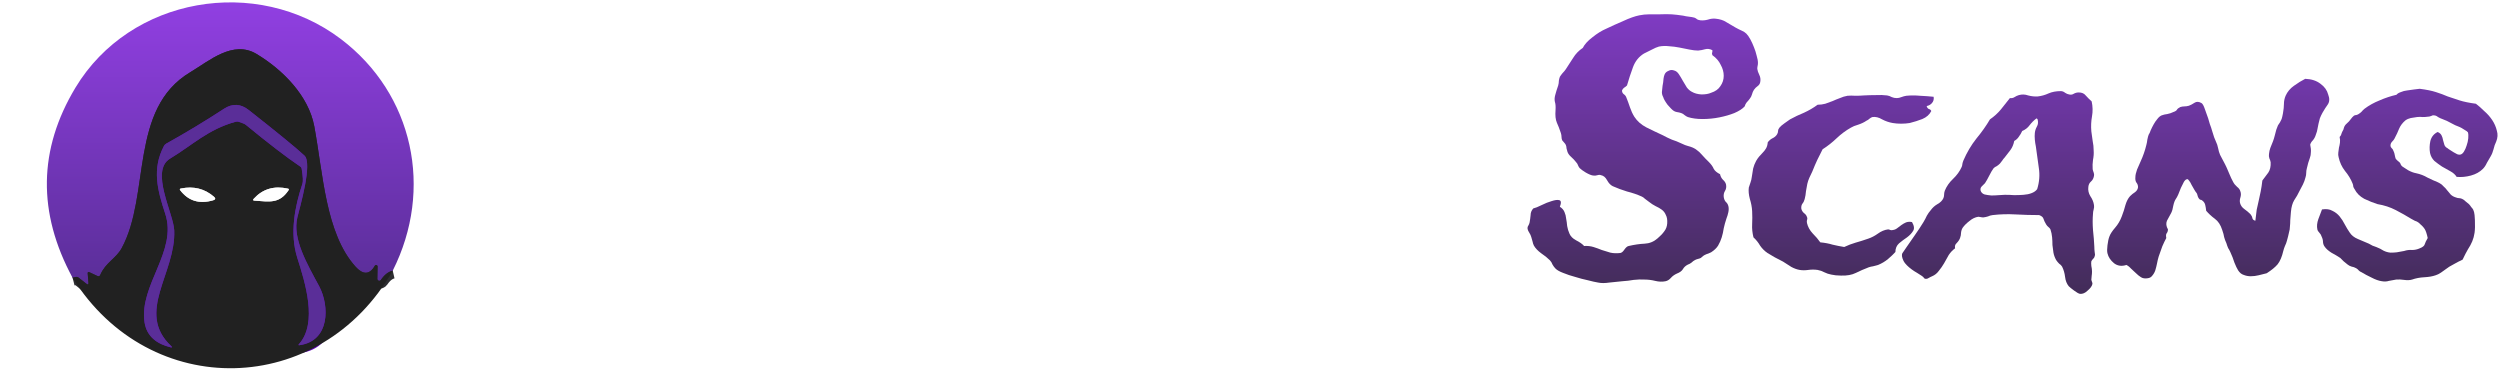
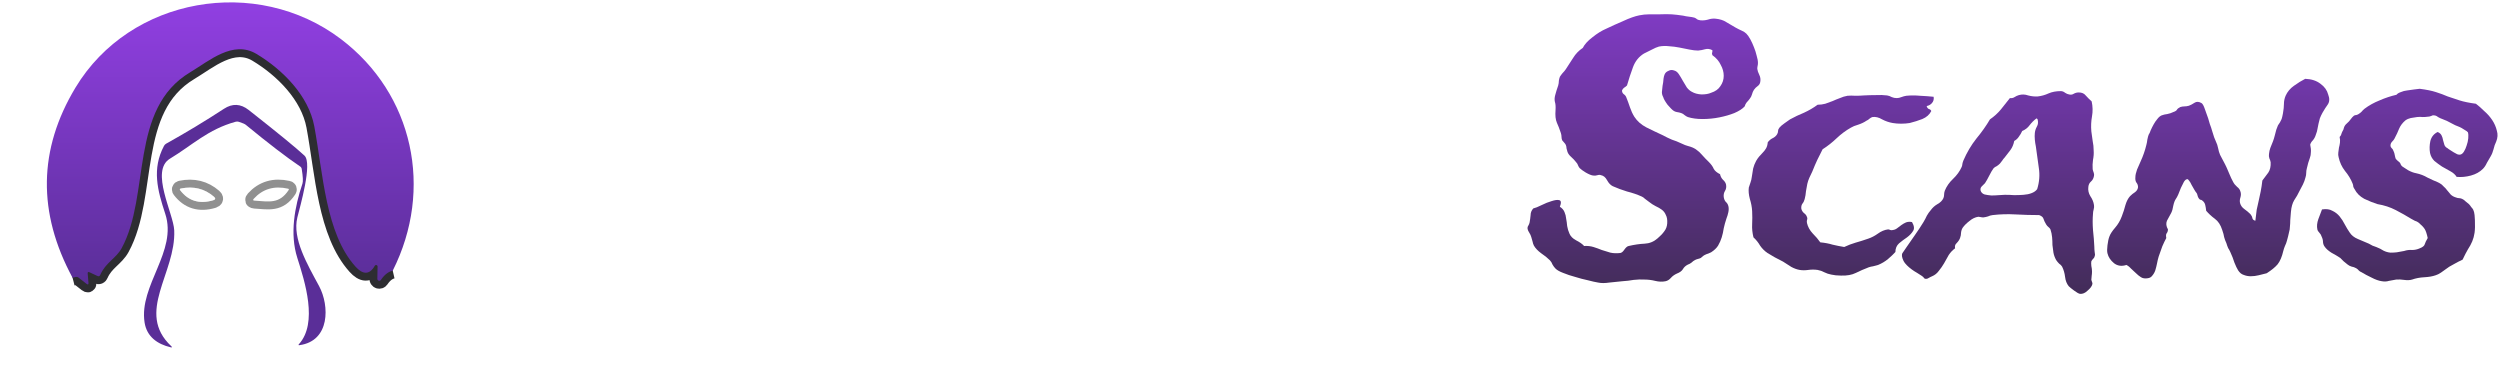
<svg xmlns="http://www.w3.org/2000/svg" width="316" height="48" viewBox="0 0 316 48" fill="none">
  <path d="M176.594 16.58C177.127 16.216 177.589 15.796 177.981 15.319C178.373 14.843 178.751 14.367 179.115 13.891C179.339 13.919 179.535 13.877 179.703 13.765C179.871 13.653 180.053 13.569 180.25 13.513C180.642 13.401 181.034 13.415 181.426 13.555C181.846 13.667 182.252 13.709 182.644 13.681C183.12 13.625 183.568 13.499 183.989 13.303C184.437 13.107 184.955 13.009 185.543 13.009C185.739 13.009 185.921 13.079 186.089 13.219C186.257 13.331 186.425 13.401 186.593 13.429C186.817 13.485 187.013 13.457 187.181 13.345C187.378 13.233 187.588 13.177 187.812 13.177C188.204 13.177 188.498 13.303 188.694 13.555C188.918 13.807 189.17 14.059 189.45 14.311C189.59 14.955 189.604 15.585 189.492 16.202C189.38 16.818 189.352 17.448 189.408 18.092C189.464 18.512 189.52 18.918 189.576 19.311C189.66 19.703 189.702 20.109 189.702 20.529C189.73 20.893 189.702 21.285 189.618 21.705C189.562 22.097 189.548 22.489 189.576 22.882C189.604 23.022 189.646 23.162 189.702 23.302C189.758 23.442 189.772 23.582 189.744 23.722C189.688 24.03 189.562 24.268 189.366 24.436C189.17 24.604 189.058 24.828 189.03 25.108C188.974 25.528 189.058 25.92 189.282 26.285C189.534 26.649 189.688 27.027 189.744 27.419C189.772 27.587 189.758 27.769 189.702 27.965C189.646 28.161 189.618 28.343 189.618 28.511C189.562 29.127 189.562 29.814 189.618 30.57C189.702 31.326 189.758 32.026 189.786 32.67C189.786 32.894 189.8 33.118 189.828 33.343C189.884 33.567 189.884 33.749 189.828 33.889C189.8 34.029 189.73 34.141 189.618 34.225C189.534 34.309 189.464 34.407 189.408 34.519C189.38 34.659 189.38 34.855 189.408 35.107C189.464 35.359 189.492 35.597 189.492 35.821C189.492 36.017 189.478 36.199 189.45 36.367C189.422 36.563 189.408 36.731 189.408 36.871C189.436 36.956 189.464 37.039 189.492 37.124C189.548 37.236 189.562 37.334 189.534 37.418C189.478 37.67 189.282 37.936 188.946 38.216C188.638 38.524 188.316 38.664 187.98 38.636C187.812 38.608 187.56 38.468 187.223 38.216C186.915 37.992 186.691 37.81 186.551 37.67C186.299 37.362 186.145 36.969 186.089 36.493C186.033 36.017 185.907 35.583 185.711 35.191C185.627 35.051 185.501 34.925 185.333 34.813C185.193 34.673 185.067 34.519 184.955 34.351C184.787 34.043 184.675 33.735 184.619 33.426C184.563 33.09 184.521 32.768 184.493 32.46C184.493 32.124 184.479 31.802 184.451 31.494C184.423 31.158 184.353 30.822 184.241 30.486C184.185 30.374 184.101 30.276 183.989 30.192C183.877 30.108 183.779 29.996 183.694 29.855C183.526 29.575 183.414 29.337 183.358 29.141C183.302 28.945 183.12 28.791 182.812 28.679C181.832 28.679 180.838 28.651 179.829 28.595C178.849 28.539 177.883 28.567 176.931 28.679C176.707 28.707 176.51 28.763 176.342 28.847C176.174 28.903 175.978 28.945 175.754 28.973C175.642 28.973 175.53 28.959 175.418 28.931C175.306 28.903 175.208 28.889 175.124 28.889C174.732 28.945 174.354 29.127 173.99 29.435C173.626 29.715 173.346 29.996 173.15 30.276C173.037 30.444 172.967 30.654 172.939 30.906C172.939 31.13 172.897 31.354 172.813 31.578C172.729 31.802 172.589 32.012 172.393 32.208C172.197 32.376 172.127 32.6 172.183 32.88C171.875 33.104 171.609 33.385 171.385 33.721C171.189 34.057 170.993 34.407 170.797 34.771C170.601 35.107 170.377 35.429 170.125 35.737C169.901 36.045 169.621 36.269 169.284 36.409C169.144 36.465 169.004 36.535 168.864 36.619C168.752 36.703 168.626 36.745 168.486 36.745C168.346 36.717 168.262 36.675 168.234 36.619C168.234 36.563 168.15 36.479 167.982 36.367C167.814 36.255 167.618 36.129 167.394 35.989C167.142 35.849 166.904 35.695 166.68 35.527C166.456 35.359 166.26 35.191 166.092 35.023C165.895 34.827 165.755 34.645 165.671 34.477C165.447 34.001 165.405 33.665 165.545 33.468C165.685 33.245 165.867 32.978 166.092 32.67C166.4 32.222 166.75 31.718 167.142 31.158C167.534 30.598 167.884 30.066 168.192 29.561C168.36 29.281 168.5 29.015 168.612 28.763C168.752 28.511 168.92 28.273 169.116 28.049C169.34 27.741 169.621 27.489 169.957 27.293C170.321 27.097 170.573 26.845 170.713 26.537C170.769 26.396 170.797 26.256 170.797 26.116C170.797 25.948 170.825 25.78 170.881 25.612C171.105 25.052 171.455 24.548 171.931 24.1C172.407 23.652 172.771 23.148 173.023 22.587C173.08 22.447 173.108 22.321 173.108 22.209C173.136 22.069 173.178 21.929 173.234 21.789C173.682 20.753 174.228 19.829 174.872 19.017C175.544 18.204 176.118 17.392 176.594 16.58ZM182.476 16.454C182.14 16.706 181.846 17 181.594 17.336C181.37 17.644 181.062 17.882 180.67 18.05C180.558 18.302 180.418 18.54 180.25 18.764C180.109 18.988 179.913 19.171 179.661 19.311C179.577 19.759 179.409 20.151 179.157 20.487C178.905 20.795 178.667 21.103 178.443 21.411C178.331 21.523 178.233 21.649 178.149 21.789C178.065 21.901 177.967 22.027 177.855 22.167C177.715 22.307 177.575 22.419 177.435 22.503C177.295 22.559 177.169 22.643 177.057 22.756C176.889 22.98 176.707 23.288 176.51 23.68C176.314 24.072 176.132 24.394 175.964 24.646C175.824 24.786 175.684 24.926 175.544 25.066C175.404 25.206 175.362 25.388 175.418 25.612C175.502 25.836 175.67 25.99 175.922 26.075C176.174 26.131 176.454 26.172 176.763 26.201C177.099 26.201 177.421 26.186 177.729 26.159C178.037 26.131 178.289 26.116 178.485 26.116C178.877 26.116 179.269 26.131 179.661 26.159C180.081 26.159 180.474 26.145 180.838 26.116C181.23 26.088 181.566 26.018 181.846 25.906C182.154 25.794 182.392 25.626 182.56 25.402C182.84 24.506 182.91 23.61 182.77 22.713C182.63 21.789 182.504 20.879 182.392 19.983C182.336 19.731 182.294 19.451 182.266 19.142C182.238 18.834 182.238 18.554 182.266 18.302C182.294 18.022 182.378 17.756 182.518 17.504C182.686 17.224 182.714 16.902 182.602 16.538L182.476 16.454Z" fill="white" />
  <path d="M161.028 13.807C161.252 13.863 161.476 13.891 161.7 13.891C161.925 13.891 162.149 13.919 162.373 13.975C162.457 13.975 162.541 14.003 162.625 14.059C162.709 14.115 162.793 14.157 162.877 14.185C162.961 14.213 163.045 14.213 163.129 14.185C163.213 14.157 163.297 14.157 163.381 14.185C164.025 14.353 164.543 14.619 164.935 14.983C165.327 15.319 165.72 15.739 166.112 16.243C166.28 16.523 166.49 16.86 166.742 17.252C166.994 17.616 167.204 18.036 167.372 18.512C167.54 18.96 167.638 19.436 167.666 19.94C167.694 20.445 167.596 20.949 167.372 21.453C167.316 21.593 167.232 21.775 167.12 21.999C167.008 22.195 166.896 22.405 166.784 22.629C166.616 22.937 166.406 23.259 166.154 23.596C165.902 23.932 165.636 24.17 165.355 24.31C165.131 24.45 164.935 24.576 164.767 24.688C164.627 24.8 164.445 24.912 164.221 25.024C163.829 25.164 163.437 25.374 163.045 25.654C162.681 25.906 162.303 26.116 161.911 26.284C161.77 26.34 161.616 26.382 161.448 26.41C161.308 26.41 161.168 26.438 161.028 26.494C160.832 26.606 160.678 26.76 160.566 26.956C160.454 27.152 160.244 27.293 159.936 27.377C160.636 27.545 161.28 27.937 161.869 28.553C162.457 29.141 162.905 29.757 163.213 30.401C163.353 30.794 163.549 31.144 163.801 31.452C164.053 31.76 164.165 32.11 164.137 32.502C164.333 32.67 164.487 32.894 164.599 33.174C164.739 33.426 164.851 33.706 164.935 34.014C165.019 34.322 165.089 34.645 165.145 34.981C165.229 35.289 165.327 35.569 165.44 35.821C165.608 36.185 165.79 36.479 165.986 36.703C166.182 36.955 166.392 37.179 166.616 37.375C166.84 37.599 167.064 37.824 167.288 38.047C167.512 38.3 167.708 38.608 167.876 38.972C167.988 38.944 168.072 38.902 168.128 38.846C168.212 38.818 168.324 38.818 168.464 38.846C168.884 39.154 169.347 39.392 169.851 39.56C170.383 39.728 171.027 39.868 171.783 39.98C172.427 40.092 173.03 40.12 173.59 40.064C174.178 40.036 174.78 39.966 175.396 39.854C175.592 39.826 175.83 39.742 176.111 39.602C176.419 39.49 176.713 39.392 176.993 39.308C177.301 39.224 177.567 39.182 177.791 39.182C178.015 39.21 178.127 39.364 178.127 39.644C178.127 39.84 178.001 40.078 177.749 40.358C177.497 40.638 177.273 40.848 177.077 40.988C176.601 41.324 176.055 41.59 175.438 41.787C174.822 41.983 174.178 42.137 173.506 42.249C172.834 42.389 172.147 42.487 171.447 42.543C170.747 42.599 170.089 42.641 169.473 42.669C169.081 42.669 168.716 42.599 168.38 42.459C168.072 42.347 167.792 42.263 167.54 42.207C166.98 42.123 166.476 42.025 166.028 41.913C165.608 41.801 165.201 41.633 164.809 41.408C164.473 41.212 164.179 40.932 163.927 40.568C163.675 40.232 163.325 40.022 162.877 39.938C162.149 39.294 161.42 38.636 160.692 37.964C159.964 37.319 159.39 36.507 158.97 35.527C158.83 35.275 158.676 35.037 158.508 34.813C158.34 34.56 158.213 34.294 158.129 34.014C158.045 33.818 157.989 33.608 157.961 33.384C157.961 33.16 157.933 32.908 157.877 32.628C157.821 32.32 157.737 31.998 157.625 31.662C157.513 31.298 157.401 30.962 157.289 30.654C157.261 30.569 157.219 30.485 157.163 30.401C157.107 30.317 157.065 30.233 157.037 30.149C156.981 29.981 156.925 29.785 156.869 29.561C156.813 29.309 156.715 29.113 156.575 28.973C156.435 28.861 156.197 28.735 155.861 28.595C155.553 28.455 155.287 28.357 155.063 28.301C154.755 28.245 154.446 28.259 154.138 28.343C153.858 28.427 153.592 28.483 153.34 28.511C152.976 28.567 152.626 28.581 152.29 28.553C151.954 28.497 151.674 28.511 151.45 28.595C151.057 28.735 150.735 29.099 150.483 29.687C150.231 30.275 150.077 30.892 150.021 31.536C149.909 32.18 149.741 32.81 149.517 33.426C149.293 34.014 149.111 34.589 148.971 35.149C148.859 35.513 148.677 35.807 148.425 36.031C148.173 36.283 147.823 36.381 147.374 36.325C147.15 36.297 146.968 36.269 146.828 36.241C146.716 36.241 146.562 36.185 146.366 36.073C146.226 36.129 145.974 36.255 145.61 36.451C145.274 36.675 145.036 36.829 144.896 36.913C143.971 37.193 143.439 37.123 143.299 36.703C143.187 36.283 143.243 35.611 143.467 34.687C143.607 34.098 143.817 33.524 144.098 32.964C144.406 32.404 144.616 31.928 144.728 31.536C144.784 31.284 144.798 31.06 144.77 30.863C144.77 30.639 144.756 30.429 144.728 30.233C144.7 30.037 144.686 29.869 144.686 29.729C144.686 29.561 144.742 29.407 144.854 29.267C144.882 28.959 144.966 28.721 145.106 28.553C145.246 28.357 145.344 28.105 145.4 27.797C145.456 27.517 145.526 27.223 145.61 26.914C145.694 26.606 145.75 26.312 145.778 26.032C145.806 25.696 145.82 25.388 145.82 25.108C145.848 24.8 145.946 24.45 146.114 24.058C146.254 23.694 146.394 23.329 146.534 22.965C146.702 22.573 146.814 22.195 146.87 21.831C146.926 21.551 146.954 21.271 146.954 20.991C146.982 20.683 147.052 20.389 147.164 20.108C147.22 19.884 147.332 19.702 147.5 19.562C147.697 19.422 147.823 19.24 147.879 19.016C147.907 18.848 147.893 18.694 147.837 18.554C147.781 18.414 147.781 18.274 147.837 18.134C148.005 17.574 148.061 17.14 148.005 16.832C147.949 16.495 147.851 16.229 147.711 16.033C147.599 15.809 147.486 15.599 147.374 15.403C147.29 15.207 147.29 14.941 147.374 14.605C147.514 14.577 147.641 14.465 147.753 14.269C147.865 14.045 148.019 13.905 148.215 13.849C148.327 13.821 148.537 13.807 148.845 13.807C149.153 13.779 149.489 13.765 149.853 13.765C150.217 13.737 150.567 13.737 150.903 13.765C151.24 13.765 151.506 13.765 151.702 13.765C151.926 13.793 152.206 13.793 152.542 13.765C152.878 13.709 153.228 13.681 153.592 13.681C153.956 13.653 154.292 13.639 154.6 13.639C154.937 13.639 155.217 13.695 155.441 13.807H161.028ZM154.642 24.52C154.867 24.52 155.077 24.464 155.273 24.352C155.497 24.24 155.707 24.212 155.903 24.268C156.183 24.324 156.463 24.366 156.743 24.394C157.023 24.422 157.331 24.464 157.667 24.52C157.807 24.548 157.947 24.534 158.087 24.478C158.227 24.422 158.41 24.408 158.634 24.436C159.082 24.1 159.474 23.848 159.81 23.68C160.174 23.511 160.51 23.175 160.818 22.671C160.958 22.419 161.112 22.181 161.28 21.957C161.448 21.705 161.56 21.495 161.616 21.327C161.813 20.683 161.784 20.137 161.532 19.688C161.28 19.212 161.042 18.792 160.818 18.428C160.538 18.008 160.272 17.714 160.02 17.546C159.768 17.35 159.348 17.28 158.76 17.336C158.284 17.364 157.793 17.364 157.289 17.336C156.785 17.28 156.295 17.266 155.819 17.294C155.371 17.322 154.965 17.406 154.6 17.546C154.236 17.686 153.97 17.938 153.802 18.302C153.662 18.722 153.494 19.184 153.298 19.688C153.102 20.192 152.92 20.711 152.752 21.243C152.584 21.747 152.444 22.265 152.332 22.797C152.22 23.329 152.164 23.848 152.164 24.352C152.584 24.296 153.004 24.324 153.424 24.436C153.844 24.52 154.25 24.548 154.642 24.52Z" fill="white" />
  <path d="M141.513 12.127C141.737 12.183 141.849 12.351 141.849 12.631C141.849 12.883 141.905 13.079 142.017 13.219C142.297 13.051 142.647 12.883 143.067 12.715C143.488 12.519 143.964 12.463 144.496 12.547C144.636 12.883 144.706 13.205 144.706 13.513C144.706 13.793 144.678 14.073 144.622 14.354C144.566 14.634 144.496 14.928 144.412 15.236C144.328 15.516 144.258 15.824 144.202 16.16C144.146 16.72 144.076 17.154 143.992 17.462C143.908 17.77 143.81 18.135 143.698 18.555C143.558 19.003 143.446 19.451 143.361 19.899C143.305 20.319 143.235 20.725 143.151 21.117C143.067 21.51 142.955 21.874 142.815 22.21C142.675 22.518 142.465 22.798 142.185 23.05C142.213 24.198 142.073 25.361 141.765 26.537C141.485 27.713 141.149 28.764 140.757 29.688C140.645 29.94 140.547 30.206 140.463 30.486C140.407 30.766 140.337 31.004 140.253 31.2C140.169 31.368 140.057 31.536 139.917 31.704C139.804 31.845 139.678 31.998 139.538 32.167C139.146 32.895 138.726 33.581 138.278 34.225C137.858 34.841 137.256 35.303 136.472 35.611C136.247 35.696 136.037 35.766 135.841 35.822C135.673 35.878 135.491 35.962 135.295 36.074C135.043 36.214 134.707 36.41 134.287 36.662C133.895 36.914 133.517 37.054 133.153 37.082C132.957 37.082 132.733 37.04 132.48 36.956C132.228 36.872 131.99 36.83 131.766 36.83C131.514 36.83 131.234 36.844 130.926 36.872C130.646 36.928 130.366 36.956 130.086 36.956C129.834 36.956 129.596 36.928 129.372 36.872C129.147 36.816 128.965 36.676 128.825 36.452C128.489 36.396 128.181 36.466 127.901 36.662C127.621 36.858 127.327 36.956 127.019 36.956C126.683 36.928 126.389 36.802 126.137 36.578C125.913 36.354 125.647 36.172 125.338 36.032C125.142 36.144 124.96 36.186 124.792 36.158C124.624 36.158 124.442 36.186 124.246 36.242C124.078 36.13 123.91 36.046 123.742 35.99C123.574 35.962 123.406 35.892 123.238 35.78C122.93 35.528 122.692 35.205 122.524 34.813C122.384 34.393 122.258 33.959 122.146 33.511C122.033 33.035 121.907 32.587 121.767 32.167C121.655 31.718 121.473 31.34 121.221 31.032C121.305 30.444 121.431 29.898 121.599 29.394C121.767 28.89 121.949 28.399 122.146 27.923C122.23 27.587 122.272 27.223 122.272 26.831C122.3 26.411 122.314 26.005 122.314 25.613C122.342 25.193 122.384 24.787 122.44 24.394C122.496 23.974 122.594 23.596 122.734 23.26C122.79 23.12 122.916 22.98 123.112 22.84C123.308 22.672 123.448 22.518 123.532 22.378C123.616 22.154 123.686 21.902 123.742 21.622C123.798 21.314 123.854 21.047 123.91 20.823C123.966 20.459 124.022 20.011 124.078 19.479C124.134 18.947 124.176 18.485 124.204 18.093C124.26 17.364 124.344 16.678 124.456 16.034C124.596 15.362 124.918 14.886 125.422 14.606C125.843 14.494 126.221 14.34 126.557 14.143C126.921 13.947 127.397 13.905 127.985 14.018C128.125 14.046 128.293 14.101 128.489 14.185C128.713 14.242 128.909 14.298 129.077 14.354C129.47 14.466 129.778 14.564 130.002 14.648C130.254 14.704 130.408 14.97 130.464 15.446C130.492 15.586 130.478 15.824 130.422 16.16C130.366 16.468 130.296 16.734 130.212 16.958C130.156 17.098 130.072 17.224 129.96 17.336C129.848 17.448 129.764 17.575 129.708 17.715C129.652 17.799 129.624 17.897 129.624 18.009C129.652 18.121 129.638 18.219 129.582 18.303C129.526 18.443 129.414 18.667 129.246 18.975C129.077 19.283 128.965 19.507 128.909 19.647C128.741 19.955 128.601 20.277 128.489 20.613C128.377 20.949 128.251 21.314 128.111 21.706C127.943 22.182 127.747 22.714 127.523 23.302C127.299 23.89 127.117 24.478 126.977 25.067C126.865 25.655 126.809 26.215 126.809 26.747C126.809 27.251 126.767 27.769 126.683 28.302C126.627 28.526 126.557 28.736 126.473 28.932C126.389 29.128 126.375 29.38 126.431 29.688C126.123 29.996 126.025 30.304 126.137 30.612C126.249 30.92 126.417 31.242 126.641 31.578C126.809 31.747 126.991 31.942 127.187 32.167C127.383 32.391 127.607 32.601 127.859 32.797C128.111 32.993 128.405 33.147 128.741 33.259C129.077 33.343 129.456 33.357 129.876 33.301C130.156 33.245 130.45 33.133 130.758 32.965C131.066 32.797 131.346 32.643 131.598 32.503C132.158 32.279 132.648 31.998 133.069 31.662C133.489 31.298 133.797 30.836 133.993 30.276C134.105 29.996 134.161 29.73 134.161 29.478C134.189 29.198 134.189 28.932 134.161 28.68C134.161 28.399 134.161 28.119 134.161 27.839C134.189 27.531 134.273 27.209 134.413 26.873C134.553 26.565 134.763 26.285 135.043 26.033C135.323 25.781 135.505 25.487 135.589 25.151C135.645 24.983 135.645 24.828 135.589 24.689C135.561 24.52 135.547 24.352 135.547 24.184C135.547 23.792 135.603 23.4 135.715 23.008C135.827 22.616 135.953 22.224 136.093 21.832C136.261 21.412 136.402 21.005 136.514 20.613C136.654 20.221 136.738 19.829 136.766 19.437C136.794 19.073 136.822 18.765 136.85 18.513C136.878 18.261 136.906 18.037 136.934 17.841C136.99 17.616 137.046 17.406 137.102 17.21C137.158 16.986 137.256 16.734 137.396 16.454C137.536 16.202 137.662 15.936 137.774 15.656C137.886 15.348 137.97 14.97 138.026 14.522C138.082 14.382 138.11 14.213 138.11 14.018C138.11 13.793 138.152 13.597 138.236 13.429C138.348 13.177 138.53 12.981 138.782 12.841C139.034 12.673 139.314 12.547 139.622 12.463C139.931 12.379 140.253 12.323 140.589 12.295C140.925 12.239 141.233 12.183 141.513 12.127Z" fill="white" />
-   <path d="M113.889 18.176C114.141 18.288 114.309 18.442 114.393 18.639C114.478 18.807 114.534 18.989 114.562 19.185C114.618 19.381 114.674 19.577 114.73 19.773C114.786 19.969 114.926 20.123 115.15 20.235C115.206 20.291 115.304 20.361 115.444 20.445C115.584 20.529 115.738 20.627 115.906 20.739C116.074 20.823 116.228 20.907 116.368 20.991C116.536 21.047 116.662 21.061 116.746 21.033C116.914 21.005 117.068 20.879 117.208 20.655C117.348 20.431 117.46 20.179 117.544 19.899C117.656 19.591 117.726 19.283 117.754 18.975C117.782 18.666 117.768 18.414 117.712 18.218C117.656 18.134 117.502 18.022 117.25 17.882C116.998 17.714 116.802 17.602 116.662 17.546C116.27 17.406 115.906 17.238 115.57 17.042C115.234 16.846 114.87 16.678 114.478 16.538C114.309 16.482 114.127 16.398 113.931 16.286C113.763 16.146 113.595 16.076 113.427 16.076C113.315 16.048 113.189 16.076 113.049 16.16C112.909 16.216 112.769 16.244 112.629 16.244C112.461 16.272 112.251 16.286 111.999 16.286C111.775 16.258 111.537 16.258 111.285 16.286C111.033 16.314 110.766 16.356 110.486 16.412C110.234 16.468 110.01 16.566 109.814 16.706C109.45 17.014 109.184 17.364 109.016 17.756C108.876 18.12 108.68 18.541 108.428 19.017C108.372 19.129 108.274 19.255 108.134 19.395C107.994 19.535 107.924 19.703 107.924 19.899C107.924 20.011 107.966 20.109 108.05 20.193C108.162 20.277 108.246 20.403 108.302 20.571C108.386 20.739 108.442 20.921 108.47 21.117C108.498 21.285 108.54 21.439 108.596 21.579C108.68 21.663 108.764 21.747 108.848 21.831C108.932 21.887 109.002 21.943 109.058 22C109.142 22.084 109.198 22.181 109.226 22.294C109.282 22.406 109.352 22.49 109.436 22.546C109.576 22.63 109.814 22.784 110.15 23.008C110.514 23.204 110.85 23.33 111.159 23.386C111.691 23.498 112.167 23.68 112.587 23.932C113.035 24.156 113.469 24.352 113.889 24.52C114.197 24.66 114.435 24.828 114.604 25.024C114.8 25.192 114.968 25.374 115.108 25.57C115.248 25.738 115.388 25.907 115.528 26.075C115.696 26.243 115.92 26.369 116.2 26.453C116.34 26.509 116.466 26.537 116.578 26.537C116.69 26.537 116.816 26.565 116.956 26.621C117.096 26.677 117.236 26.775 117.376 26.915C117.516 27.027 117.67 27.153 117.838 27.293C117.95 27.405 118.049 27.531 118.133 27.671C118.245 27.783 118.329 27.895 118.385 28.007C118.469 28.175 118.525 28.399 118.553 28.679C118.581 28.931 118.595 29.142 118.595 29.309C118.623 29.982 118.609 30.514 118.553 30.906C118.497 31.298 118.399 31.662 118.259 31.998C118.119 32.334 117.936 32.67 117.712 33.007C117.516 33.343 117.292 33.777 117.04 34.309C116.676 34.477 116.298 34.673 115.906 34.897C115.514 35.093 115.178 35.303 114.898 35.527C114.758 35.639 114.562 35.779 114.309 35.947C114.057 36.115 113.833 36.227 113.637 36.283C113.245 36.423 112.769 36.508 112.209 36.535C111.649 36.563 111.131 36.662 110.654 36.83C110.374 36.914 110.038 36.928 109.646 36.872C109.282 36.816 108.946 36.802 108.638 36.83C108.274 36.886 107.966 36.942 107.714 36.998C107.462 37.082 107.167 37.096 106.831 37.04C106.439 36.984 106.005 36.83 105.529 36.578C105.053 36.353 104.633 36.129 104.269 35.905C104.129 35.849 104.017 35.779 103.933 35.695C103.849 35.583 103.736 35.485 103.596 35.401C103.4 35.289 103.204 35.219 103.008 35.191C102.812 35.135 102.63 35.037 102.462 34.897C102.294 34.757 102.14 34.631 102 34.519C101.86 34.379 101.72 34.239 101.58 34.099C101.244 33.875 100.866 33.651 100.446 33.427C100.053 33.175 99.773 32.922 99.605 32.67C99.493 32.53 99.423 32.348 99.395 32.124C99.395 31.872 99.339 31.634 99.227 31.41C99.171 31.214 99.073 31.046 98.933 30.906C98.793 30.766 98.709 30.626 98.681 30.486C98.597 30.094 98.639 29.66 98.807 29.183C98.975 28.707 99.129 28.301 99.269 27.965C99.801 27.881 100.236 27.937 100.572 28.133C100.936 28.301 101.244 28.539 101.496 28.847C101.748 29.155 101.972 29.506 102.168 29.898C102.364 30.262 102.56 30.584 102.756 30.864C102.98 31.228 103.33 31.508 103.807 31.704C104.283 31.9 104.745 32.096 105.193 32.292C105.361 32.376 105.515 32.46 105.655 32.544C105.823 32.6 105.977 32.656 106.117 32.712C106.481 32.852 106.789 33.007 107.041 33.175C107.321 33.315 107.616 33.399 107.924 33.427C108.204 33.427 108.47 33.413 108.722 33.385C109.002 33.329 109.31 33.273 109.646 33.217C109.982 33.105 110.318 33.063 110.654 33.091C110.991 33.091 111.313 33.02 111.621 32.88C111.985 32.74 112.195 32.572 112.251 32.376C112.307 32.18 112.433 31.914 112.629 31.578C112.517 31.046 112.391 30.668 112.251 30.444C112.111 30.22 111.859 29.954 111.495 29.646C111.355 29.534 111.187 29.45 110.991 29.393C110.822 29.309 110.668 29.226 110.528 29.142C109.94 28.777 109.296 28.413 108.596 28.049C107.896 27.685 107.125 27.433 106.285 27.293C105.753 27.125 105.193 26.901 104.605 26.621C104.045 26.313 103.638 25.907 103.386 25.402C103.302 25.29 103.246 25.178 103.218 25.066C103.218 24.954 103.19 24.828 103.134 24.688C102.91 24.128 102.588 23.596 102.168 23.092C101.776 22.588 101.51 22.014 101.37 21.369C101.314 21.173 101.3 20.977 101.328 20.781C101.356 20.557 101.384 20.347 101.412 20.151C101.468 19.955 101.51 19.745 101.538 19.521C101.566 19.297 101.552 19.059 101.496 18.807C101.608 18.695 101.678 18.582 101.706 18.471C101.734 18.358 101.776 18.246 101.832 18.134C101.944 17.966 102.014 17.798 102.042 17.63C102.098 17.434 102.224 17.252 102.42 17.084C102.616 16.916 102.77 16.748 102.882 16.58C103.022 16.384 103.162 16.23 103.302 16.118C103.386 16.062 103.484 16.034 103.596 16.034C103.708 16.006 103.807 15.964 103.891 15.908C104.031 15.824 104.157 15.726 104.269 15.614C104.381 15.474 104.507 15.348 104.647 15.236C105.207 14.815 105.837 14.465 106.537 14.185C107.237 13.877 107.952 13.639 108.68 13.471C108.792 13.331 108.974 13.219 109.226 13.135C109.478 13.023 109.744 12.953 110.024 12.925C110.332 12.869 110.626 12.827 110.906 12.799C111.187 12.771 111.425 12.743 111.621 12.715C112.489 12.827 113.175 12.967 113.679 13.135C114.211 13.303 114.702 13.485 115.15 13.681C115.626 13.849 116.13 14.017 116.662 14.185C117.194 14.353 117.88 14.493 118.721 14.605C119.057 14.857 119.407 15.165 119.771 15.53C120.163 15.866 120.499 16.244 120.779 16.664C121.059 17.084 121.255 17.532 121.367 18.008C121.507 18.456 121.479 18.919 121.283 19.395C121.143 19.675 121.031 19.997 120.947 20.361C120.863 20.697 120.737 21.005 120.569 21.285C120.429 21.509 120.275 21.775 120.107 22.084C119.967 22.392 119.799 22.644 119.603 22.84C119.211 23.232 118.707 23.512 118.091 23.68C117.474 23.848 116.872 23.904 116.284 23.848C116.116 23.568 115.85 23.33 115.486 23.134C115.15 22.938 114.8 22.742 114.435 22.546C114.099 22.322 113.777 22.084 113.469 21.831C113.189 21.551 113.007 21.215 112.923 20.823C112.839 20.347 112.853 19.843 112.965 19.311C113.105 18.779 113.413 18.4 113.889 18.176Z" fill="white" />
  <path d="M69.335 34.687C68.775 34.687 68.355 34.813 68.075 35.065C67.823 35.289 67.641 35.584 67.528 35.948C67.192 35.864 66.8 35.85 66.352 35.906C65.932 35.962 65.498 36.018 65.05 36.074C64.63 36.13 64.21 36.158 63.789 36.158C63.397 36.186 63.061 36.116 62.781 35.948C62.641 35.864 62.529 35.752 62.445 35.611C62.361 35.444 62.263 35.289 62.151 35.149C62.039 34.981 61.927 34.827 61.815 34.687C61.675 34.547 61.591 34.407 61.563 34.267C61.507 34.099 61.549 33.861 61.689 33.553C61.829 33.217 61.955 32.979 62.067 32.839C62.179 32.755 62.305 32.685 62.445 32.629C62.613 32.573 62.767 32.489 62.907 32.377C63.299 32.069 63.579 31.69 63.747 31.242C63.944 30.766 64.112 30.388 64.252 30.108C64.448 29.968 64.672 29.828 64.924 29.688C65.204 29.52 65.316 29.31 65.26 29.058C65.008 28.918 64.714 28.862 64.378 28.89C64.041 28.89 63.705 28.876 63.369 28.848C62.809 28.848 62.249 28.806 61.689 28.722C61.129 28.638 60.624 28.567 60.176 28.512C59.448 28.372 58.818 28.035 58.286 27.503C57.726 26.971 57.488 26.299 57.572 25.487C57.768 25.403 57.992 25.361 58.244 25.361C58.468 25.361 58.72 25.375 59 25.403C59.252 25.431 59.518 25.459 59.798 25.487C60.05 25.487 60.288 25.445 60.513 25.361C60.765 25.529 61.003 25.613 61.227 25.613C61.423 25.613 61.619 25.571 61.815 25.487C61.983 25.403 62.151 25.319 62.319 25.235C62.487 25.123 62.641 25.053 62.781 25.025C62.921 24.997 63.047 24.997 63.159 25.025C63.271 25.053 63.397 25.067 63.537 25.067C63.761 25.067 63.986 25.039 64.21 24.983C64.434 24.898 64.7 24.828 65.008 24.773C65.428 24.716 65.862 24.689 66.31 24.689C66.758 24.66 67.136 24.576 67.445 24.436C67.641 24.352 67.865 24.212 68.117 24.016C68.369 23.792 68.551 23.596 68.663 23.428C68.719 23.288 68.733 23.162 68.705 23.05C68.705 22.91 68.733 22.77 68.789 22.63C68.929 22.154 69.167 21.734 69.503 21.369C69.867 21.005 70.161 20.599 70.385 20.151C70.469 19.927 70.525 19.759 70.553 19.647C70.609 19.535 70.651 19.437 70.679 19.353C70.707 19.269 70.735 19.171 70.763 19.059C70.819 18.947 70.917 18.779 71.058 18.555C71.309 18.163 71.562 17.785 71.814 17.42C72.094 17.056 72.416 16.706 72.78 16.37C72.78 16.202 72.808 16.062 72.864 15.95C72.92 15.81 72.976 15.67 73.032 15.53C73.788 15.222 74.404 14.816 74.881 14.312C75.357 13.807 75.833 13.275 76.309 12.715C76.281 12.435 76.337 12.239 76.477 12.127C76.617 11.987 76.687 11.777 76.687 11.497C76.687 11.357 76.631 11.203 76.519 11.035C76.435 10.839 76.393 10.643 76.393 10.447C76.393 10.222 76.477 9.998 76.645 9.774C76.841 9.522 77.009 9.298 77.149 9.102C77.373 8.878 77.541 8.654 77.653 8.43C77.793 8.206 77.933 7.996 78.073 7.8C78.297 7.548 78.522 7.324 78.746 7.128C78.998 6.931 79.236 6.693 79.46 6.413C79.572 6.245 79.656 6.063 79.712 5.867C79.796 5.643 79.922 5.475 80.09 5.363C80.342 5.195 80.692 5.097 81.14 5.069C81.588 5.041 82.037 5.013 82.485 4.985C83.017 4.957 83.591 4.901 84.207 4.817C84.851 4.705 85.481 4.593 86.098 4.481C86.742 4.369 87.358 4.271 87.946 4.187C88.562 4.075 89.123 4.005 89.627 3.977C90.131 3.921 90.607 3.907 91.055 3.935C91.531 3.963 91.909 3.921 92.189 3.809C92.582 4.145 92.974 4.481 93.366 4.817C93.786 5.125 94.178 5.461 94.542 5.825C94.654 6.385 94.752 6.903 94.836 7.38C94.92 7.856 94.934 8.332 94.878 8.808C94.822 9.032 94.724 9.242 94.584 9.438C94.472 9.634 94.43 9.858 94.458 10.11C94.458 10.53 94.584 10.951 94.836 11.371C95.088 11.763 95.27 12.197 95.382 12.673C95.41 12.897 95.368 13.121 95.256 13.345C95.172 13.541 95.116 13.751 95.088 13.975C95.06 14.2 95.074 14.452 95.13 14.732C95.186 14.984 95.242 15.25 95.298 15.53C95.298 15.866 95.284 16.202 95.256 16.538C95.228 16.874 95.242 17.224 95.298 17.588C95.354 17.953 95.424 18.331 95.508 18.723C95.592 19.087 95.62 19.465 95.592 19.857C95.536 20.249 95.452 20.613 95.34 20.949C95.256 21.285 95.214 21.636 95.214 22C95.186 22.504 95.214 22.994 95.298 23.47C95.382 23.918 95.354 24.38 95.214 24.857C95.438 25.137 95.55 25.417 95.55 25.697C95.578 25.977 95.564 26.257 95.508 26.537C95.452 26.817 95.396 27.111 95.34 27.419C95.284 27.699 95.312 27.993 95.424 28.302C95.48 28.497 95.592 28.68 95.76 28.848C95.928 28.988 96.04 29.17 96.097 29.394C96.18 29.674 96.222 30.024 96.222 30.444C96.251 30.836 96.265 31.214 96.265 31.578C96.293 32.475 96.209 33.273 96.013 33.973C95.844 34.673 95.746 35.429 95.718 36.242C95.718 36.606 95.704 37.012 95.676 37.46C95.676 37.908 95.606 38.258 95.466 38.51C95.326 38.678 95.102 38.846 94.794 39.014C94.486 39.211 94.22 39.323 93.996 39.351C93.576 39.379 93.086 39.267 92.525 39.014C91.993 38.762 91.587 38.496 91.307 38.216C91.055 37.936 90.817 37.628 90.593 37.292C90.397 36.956 90.187 36.606 89.963 36.242C89.767 35.878 89.557 35.541 89.333 35.233C89.109 34.897 88.856 34.617 88.576 34.393C88.436 34.309 88.282 34.225 88.114 34.141C87.946 34.057 87.82 33.959 87.736 33.847C87.568 33.567 87.47 33.259 87.442 32.923C87.442 32.559 87.456 32.195 87.484 31.831C87.54 31.438 87.582 31.06 87.61 30.696C87.666 30.332 87.652 30.01 87.568 29.73C87.484 29.45 87.372 29.24 87.232 29.1C87.092 28.932 86.91 28.82 86.686 28.764C86.49 28.68 86.252 28.638 85.972 28.638C85.72 28.61 85.412 28.582 85.047 28.553C83.731 28.47 82.373 28.386 80.972 28.302C79.572 28.218 78.144 28.189 76.687 28.218C76.379 28.218 76.155 28.232 76.015 28.259C75.875 28.288 75.749 28.316 75.637 28.343C75.525 28.343 75.413 28.358 75.301 28.386C75.189 28.413 75.007 28.427 74.754 28.427C74.194 28.456 73.69 28.497 73.242 28.553C72.794 28.582 72.402 28.722 72.066 28.974C71.87 29.114 71.66 29.394 71.436 29.814C71.212 30.234 71.043 30.556 70.931 30.78C70.791 31.116 70.665 31.466 70.553 31.831C70.469 32.195 70.371 32.559 70.259 32.923C70.175 33.259 70.063 33.581 69.923 33.889C69.783 34.197 69.587 34.463 69.335 34.687ZM80.006 23.596C80.958 23.568 81.868 23.554 82.737 23.554C83.633 23.526 84.473 23.484 85.257 23.428C85.37 23.372 85.468 23.33 85.552 23.302C85.664 23.274 85.832 23.288 86.056 23.344C86.056 23.204 86.126 23.134 86.266 23.134C86.406 23.106 86.518 23.064 86.602 23.008C86.714 22.812 86.77 22.658 86.77 22.546C86.77 22.406 86.742 22.294 86.686 22.21C86.658 22.098 86.602 21.986 86.518 21.874C86.462 21.734 86.434 21.552 86.434 21.328C86.434 21.104 86.462 20.879 86.518 20.655C86.602 20.403 86.658 20.151 86.686 19.899C86.714 19.703 86.686 19.493 86.602 19.269C86.546 19.045 86.532 18.821 86.56 18.597C86.588 18.401 86.672 18.233 86.812 18.093C86.952 17.925 87.022 17.742 87.022 17.547C87.022 17.434 86.994 17.308 86.938 17.168C86.91 17.028 86.882 16.888 86.854 16.748C86.826 16.552 86.812 16.356 86.812 16.16C86.84 15.964 86.826 15.796 86.77 15.656C86.714 15.432 86.574 15.222 86.35 15.026C86.126 14.83 85.986 14.62 85.93 14.396C85.846 14.116 85.832 13.807 85.888 13.471C85.972 13.107 86.014 12.757 86.014 12.421C85.986 11.945 85.944 11.511 85.888 11.119C85.832 10.726 85.692 10.334 85.468 9.942C85.159 9.774 84.921 9.718 84.753 9.774C84.613 9.802 84.487 9.9 84.375 10.068C84.291 10.208 84.207 10.376 84.123 10.572C84.067 10.768 83.955 10.937 83.787 11.077C83.031 11.749 82.443 12.435 82.023 13.135C81.602 13.807 81.084 14.55 80.468 15.362C80.216 15.67 79.95 15.978 79.67 16.286C79.418 16.594 79.18 16.93 78.956 17.294C78.76 17.659 78.606 18.037 78.494 18.429C78.382 18.821 78.353 19.255 78.409 19.731C78.269 19.955 78.144 20.123 78.031 20.235C77.947 20.319 77.849 20.403 77.737 20.487C77.625 20.571 77.499 20.669 77.359 20.781C77.247 20.893 77.107 21.047 76.939 21.244C76.631 21.636 76.295 22.042 75.931 22.462C75.567 22.854 75.329 23.288 75.217 23.764C75.721 23.904 76.155 23.974 76.519 23.974C76.883 23.974 77.233 23.96 77.569 23.932C77.933 23.876 78.297 23.82 78.662 23.764C79.054 23.68 79.502 23.624 80.006 23.596Z" fill="white" />
  <path d="M308.123 16.684C308.375 16.796 308.543 16.95 308.627 17.146C308.711 17.314 308.767 17.496 308.795 17.692C308.851 17.889 308.907 18.085 308.963 18.281C309.019 18.477 309.159 18.631 309.383 18.743C309.439 18.799 309.537 18.869 309.677 18.953C309.817 19.037 309.971 19.135 310.139 19.247C310.307 19.331 310.461 19.415 310.601 19.499C310.769 19.555 310.895 19.569 310.979 19.541C311.147 19.513 311.301 19.387 311.442 19.163C311.582 18.939 311.694 18.687 311.778 18.407C311.89 18.099 311.96 17.791 311.988 17.482C312.016 17.174 312.002 16.922 311.946 16.726C311.89 16.642 311.736 16.53 311.484 16.39C311.231 16.222 311.035 16.11 310.895 16.054C310.503 15.914 310.139 15.746 309.803 15.55C309.467 15.354 309.103 15.186 308.711 15.046C308.543 14.99 308.361 14.906 308.165 14.794C307.997 14.654 307.829 14.584 307.66 14.584C307.548 14.556 307.422 14.584 307.282 14.668C307.142 14.724 307.002 14.752 306.862 14.752C306.694 14.78 306.484 14.794 306.232 14.794C306.008 14.766 305.77 14.766 305.518 14.794C305.266 14.822 305 14.864 304.72 14.92C304.468 14.976 304.244 15.074 304.047 15.214C303.683 15.522 303.417 15.872 303.249 16.264C303.109 16.628 302.913 17.048 302.661 17.524C302.605 17.637 302.507 17.762 302.367 17.902C302.227 18.043 302.157 18.211 302.157 18.407C302.157 18.519 302.199 18.617 302.283 18.701C302.395 18.785 302.479 18.911 302.535 19.079C302.619 19.247 302.675 19.429 302.703 19.625C302.731 19.793 302.773 19.947 302.829 20.087C302.913 20.171 302.997 20.255 303.081 20.339C303.165 20.395 303.235 20.451 303.291 20.507C303.375 20.591 303.431 20.689 303.459 20.801C303.515 20.913 303.585 20.997 303.669 21.053C303.809 21.137 304.047 21.291 304.384 21.515C304.748 21.712 305.084 21.838 305.392 21.894C305.924 22.006 306.4 22.188 306.82 22.44C307.268 22.664 307.702 22.86 308.123 23.028C308.431 23.168 308.669 23.336 308.837 23.532C309.033 23.7 309.201 23.882 309.341 24.078C309.481 24.246 309.621 24.414 309.761 24.582C309.929 24.75 310.153 24.877 310.433 24.96C310.573 25.017 310.699 25.044 310.811 25.044C310.923 25.044 311.049 25.073 311.189 25.129C311.329 25.185 311.47 25.283 311.61 25.423C311.75 25.535 311.904 25.661 312.072 25.801C312.184 25.913 312.282 26.039 312.366 26.179C312.478 26.291 312.562 26.403 312.618 26.515C312.702 26.683 312.758 26.907 312.786 27.187C312.814 27.439 312.828 27.649 312.828 27.817C312.856 28.489 312.842 29.022 312.786 29.414C312.73 29.806 312.632 30.17 312.492 30.506C312.352 30.842 312.17 31.178 311.946 31.514C311.75 31.85 311.526 32.285 311.273 32.817C310.909 32.985 310.531 33.181 310.139 33.405C309.747 33.601 309.411 33.811 309.131 34.035C308.991 34.147 308.795 34.287 308.543 34.455C308.291 34.623 308.067 34.735 307.871 34.791C307.478 34.931 307.002 35.015 306.442 35.043C305.882 35.071 305.364 35.169 304.888 35.337C304.608 35.422 304.272 35.435 303.879 35.379C303.515 35.323 303.179 35.309 302.871 35.337C302.507 35.393 302.199 35.45 301.947 35.505C301.695 35.59 301.401 35.603 301.065 35.547C300.673 35.492 300.238 35.337 299.762 35.085C299.286 34.861 298.866 34.637 298.502 34.413C298.362 34.357 298.25 34.287 298.166 34.203C298.082 34.091 297.97 33.993 297.83 33.909C297.634 33.797 297.438 33.727 297.242 33.699C297.045 33.643 296.863 33.545 296.695 33.405C296.527 33.265 296.373 33.139 296.233 33.027C296.093 32.887 295.953 32.747 295.813 32.607C295.477 32.383 295.099 32.158 294.679 31.934C294.287 31.682 294.007 31.43 293.839 31.178C293.727 31.038 293.657 30.856 293.629 30.632C293.629 30.38 293.573 30.142 293.46 29.918C293.404 29.722 293.306 29.554 293.166 29.414C293.026 29.274 292.942 29.134 292.914 28.994C292.83 28.602 292.872 28.167 293.04 27.691C293.208 27.215 293.362 26.809 293.502 26.473C294.035 26.389 294.469 26.445 294.805 26.641C295.169 26.809 295.477 27.047 295.729 27.355C295.981 27.663 296.205 28.013 296.401 28.405C296.597 28.77 296.793 29.092 296.989 29.372C297.214 29.736 297.564 30.016 298.04 30.212C298.516 30.408 298.978 30.604 299.426 30.8C299.594 30.884 299.748 30.968 299.888 31.052C300.056 31.108 300.21 31.164 300.35 31.22C300.715 31.36 301.023 31.514 301.275 31.682C301.555 31.822 301.849 31.907 302.157 31.934C302.437 31.934 302.703 31.921 302.955 31.892C303.235 31.836 303.543 31.78 303.879 31.724C304.215 31.612 304.552 31.57 304.888 31.598C305.224 31.598 305.546 31.528 305.854 31.388C306.218 31.248 306.428 31.08 306.484 30.884C306.54 30.688 306.666 30.422 306.862 30.086C306.75 29.554 306.624 29.176 306.484 28.952C306.344 28.728 306.092 28.462 305.728 28.153C305.588 28.041 305.42 27.957 305.224 27.901C305.056 27.817 304.902 27.733 304.762 27.649C304.173 27.285 303.529 26.921 302.829 26.557C302.129 26.193 301.359 25.941 300.518 25.801C299.986 25.633 299.426 25.409 298.838 25.129C298.278 24.82 297.872 24.414 297.62 23.91C297.536 23.798 297.48 23.686 297.452 23.574C297.452 23.462 297.424 23.336 297.368 23.196C297.144 22.636 296.821 22.104 296.401 21.6C296.009 21.095 295.743 20.521 295.603 19.877C295.547 19.681 295.533 19.485 295.561 19.289C295.589 19.065 295.617 18.855 295.645 18.659C295.701 18.463 295.743 18.253 295.771 18.029C295.799 17.805 295.785 17.566 295.729 17.314C295.841 17.202 295.911 17.09 295.939 16.978C295.967 16.866 296.009 16.754 296.065 16.642C296.177 16.474 296.247 16.306 296.275 16.138C296.331 15.942 296.457 15.76 296.653 15.592C296.849 15.424 297.003 15.256 297.116 15.088C297.256 14.892 297.396 14.738 297.536 14.626C297.62 14.57 297.718 14.542 297.83 14.542C297.942 14.514 298.04 14.472 298.124 14.416C298.264 14.332 298.39 14.233 298.502 14.121C298.614 13.981 298.74 13.855 298.88 13.743C299.44 13.323 300.07 12.973 300.771 12.693C301.471 12.385 302.185 12.147 302.913 11.979C303.025 11.839 303.207 11.727 303.459 11.643C303.711 11.531 303.977 11.461 304.258 11.433C304.566 11.377 304.86 11.335 305.14 11.307C305.42 11.279 305.658 11.251 305.854 11.223C306.722 11.335 307.408 11.475 307.913 11.643C308.445 11.811 308.935 11.993 309.383 12.189C309.859 12.357 310.363 12.525 310.895 12.693C311.428 12.861 312.114 13.001 312.954 13.113C313.29 13.365 313.64 13.673 314.004 14.037C314.396 14.373 314.732 14.752 315.013 15.172C315.293 15.592 315.489 16.04 315.601 16.516C315.741 16.964 315.713 17.426 315.517 17.902C315.377 18.183 315.265 18.505 315.181 18.869C315.097 19.205 314.971 19.513 314.802 19.793C314.662 20.017 314.508 20.283 314.34 20.591C314.2 20.899 314.032 21.151 313.836 21.348C313.444 21.74 312.94 22.02 312.324 22.188C311.708 22.356 311.105 22.412 310.517 22.356C310.349 22.076 310.083 21.838 309.719 21.642C309.383 21.445 309.033 21.25 308.669 21.053C308.333 20.829 308.011 20.591 307.702 20.339C307.422 20.059 307.24 19.723 307.156 19.331C307.072 18.855 307.086 18.351 307.198 17.819C307.338 17.286 307.646 16.908 308.123 16.684Z" fill="url(#paint0_linear_571_140)" />
  <path d="M268.778 33.489C268.19 33.686 267.671 33.615 267.223 33.279C266.775 32.915 266.495 32.495 266.383 32.019C266.327 31.795 266.327 31.459 266.383 31.011C266.439 30.535 266.523 30.157 266.635 29.877C266.747 29.568 266.985 29.204 267.349 28.784C267.713 28.364 267.993 27.888 268.19 27.356C268.386 26.852 268.54 26.375 268.652 25.927C268.792 25.451 268.988 25.073 269.24 24.793C269.436 24.597 269.646 24.429 269.87 24.289C270.094 24.121 270.22 23.911 270.248 23.659C270.248 23.435 270.178 23.239 270.038 23.071C269.926 22.902 269.884 22.678 269.912 22.398C269.912 22.146 269.982 21.824 270.122 21.432C270.29 21.04 270.444 20.69 270.584 20.382C270.892 19.71 271.13 19.023 271.298 18.323C271.354 18.127 271.396 17.903 271.424 17.651C271.48 17.371 271.536 17.161 271.593 17.021C271.677 16.909 271.761 16.727 271.845 16.475C271.957 16.223 272.083 15.971 272.223 15.719C272.363 15.466 272.517 15.242 272.685 15.046C272.853 14.822 273.035 14.668 273.231 14.584C273.455 14.5 273.693 14.444 273.945 14.416C274.225 14.36 274.477 14.276 274.701 14.164C274.953 14.08 275.107 13.982 275.164 13.87C275.22 13.758 275.36 13.646 275.584 13.534C275.752 13.478 275.92 13.45 276.088 13.45C276.284 13.45 276.48 13.422 276.676 13.366C276.9 13.282 277.138 13.156 277.39 12.988C277.642 12.82 277.936 12.834 278.272 13.03C278.412 13.114 278.552 13.366 278.693 13.786C278.833 14.206 278.973 14.598 279.113 14.962C279.169 15.158 279.239 15.396 279.323 15.677C279.435 15.957 279.533 16.251 279.617 16.559C279.701 16.839 279.785 17.105 279.869 17.357C279.953 17.581 280.023 17.749 280.079 17.861C280.219 18.141 280.317 18.435 280.373 18.743C280.429 19.051 280.513 19.331 280.625 19.584C280.765 19.864 280.905 20.13 281.045 20.382C281.185 20.634 281.325 20.914 281.465 21.222C281.605 21.53 281.731 21.824 281.843 22.104C281.955 22.384 282.095 22.678 282.264 22.986C282.376 23.211 282.544 23.421 282.768 23.617C282.992 23.785 283.132 23.981 283.188 24.205C283.272 24.429 283.272 24.681 283.188 24.961C283.104 25.213 283.09 25.451 283.146 25.675C283.23 25.983 283.412 26.235 283.692 26.431C283.972 26.628 284.224 26.838 284.448 27.062C284.588 27.23 284.672 27.398 284.7 27.566C284.728 27.734 284.854 27.846 285.078 27.902C285.134 27.37 285.19 26.908 285.246 26.515C285.33 26.123 285.414 25.745 285.498 25.381C285.582 24.989 285.666 24.597 285.75 24.205C285.835 23.785 285.905 23.323 285.961 22.819C286.241 22.454 286.493 22.118 286.717 21.81C286.941 21.474 287.039 21.04 287.011 20.508C286.983 20.34 286.927 20.172 286.843 20.004C286.787 19.836 286.773 19.654 286.801 19.458C286.829 19.177 286.885 18.925 286.969 18.701C287.053 18.477 287.165 18.197 287.305 17.861C287.389 17.637 287.459 17.413 287.515 17.189C287.571 16.937 287.641 16.671 287.725 16.391C287.809 16.167 287.879 15.985 287.935 15.845C288.019 15.704 288.103 15.579 288.187 15.466C288.271 15.326 288.341 15.186 288.397 15.046C288.453 14.878 288.509 14.64 288.565 14.332C288.649 13.856 288.691 13.45 288.691 13.114C288.691 12.778 288.761 12.442 288.901 12.105C289.125 11.601 289.476 11.181 289.952 10.845C290.456 10.481 290.932 10.187 291.38 9.963C292.164 9.991 292.808 10.201 293.313 10.593C293.817 10.957 294.139 11.405 294.279 11.937C294.475 12.442 294.461 12.862 294.237 13.198C294.013 13.506 293.789 13.856 293.565 14.248C293.425 14.5 293.313 14.738 293.229 14.962C293.173 15.186 293.117 15.41 293.061 15.634C293.033 15.831 292.991 16.041 292.935 16.265C292.906 16.489 292.836 16.741 292.724 17.021C292.64 17.301 292.514 17.539 292.346 17.735C292.178 17.903 292.066 18.085 292.01 18.281C292.094 18.673 292.122 18.995 292.094 19.247C292.094 19.5 292.052 19.738 291.968 19.962C291.912 20.158 291.842 20.368 291.758 20.592C291.702 20.788 291.646 21.012 291.59 21.264C291.534 21.46 291.506 21.656 291.506 21.852C291.506 22.048 291.478 22.23 291.422 22.398C291.338 22.735 291.226 23.043 291.086 23.323C290.946 23.603 290.806 23.869 290.666 24.121C290.47 24.541 290.246 24.933 289.994 25.297C289.77 25.661 289.63 26.151 289.574 26.768C289.546 27.16 289.518 27.51 289.49 27.818C289.49 28.098 289.476 28.364 289.448 28.616C289.448 28.868 289.406 29.134 289.321 29.414C289.265 29.694 289.181 30.03 289.069 30.423C289.013 30.647 288.929 30.871 288.817 31.095C288.733 31.291 288.663 31.501 288.607 31.725C288.439 32.453 288.201 33.013 287.893 33.406C287.585 33.77 287.123 34.148 286.507 34.54C286.171 34.624 285.835 34.708 285.498 34.792C285.162 34.876 284.826 34.918 284.49 34.918C284.182 34.918 283.888 34.862 283.608 34.75C283.328 34.666 283.09 34.47 282.894 34.162C282.754 33.938 282.6 33.615 282.432 33.195C282.292 32.747 282.123 32.313 281.927 31.893C281.843 31.697 281.745 31.515 281.633 31.347C281.549 31.151 281.479 30.955 281.423 30.759C281.283 30.451 281.185 30.185 281.129 29.96C281.101 29.736 281.017 29.428 280.877 29.036C280.681 28.42 280.373 27.958 279.953 27.65C279.533 27.342 279.169 27.006 278.861 26.642C278.833 26.361 278.791 26.109 278.735 25.885C278.678 25.661 278.552 25.479 278.356 25.339C278.3 25.283 278.23 25.255 278.146 25.255C278.062 25.227 277.992 25.171 277.936 25.087C277.852 24.975 277.796 24.849 277.768 24.709C277.74 24.541 277.684 24.415 277.6 24.331C277.544 24.275 277.46 24.149 277.348 23.953C277.236 23.757 277.124 23.561 277.012 23.365C276.928 23.169 276.83 23.001 276.718 22.86C276.606 22.692 276.522 22.622 276.466 22.651C276.326 22.651 276.186 22.762 276.046 22.986C275.934 23.211 275.808 23.463 275.668 23.743C275.556 24.023 275.444 24.303 275.332 24.583C275.22 24.835 275.122 25.017 275.037 25.129C274.897 25.325 274.785 25.619 274.701 26.011C274.645 26.375 274.561 26.67 274.449 26.894C274.253 27.23 274.071 27.566 273.903 27.902C273.763 28.238 273.805 28.602 274.029 28.994C274.029 29.19 273.973 29.358 273.861 29.498C273.777 29.61 273.763 29.806 273.819 30.087C273.651 30.395 273.483 30.745 273.315 31.137C273.175 31.529 273.021 31.963 272.853 32.439C272.769 32.719 272.699 33.013 272.643 33.322C272.587 33.602 272.517 33.882 272.433 34.162C272.349 34.414 272.223 34.638 272.055 34.834C271.915 35.03 271.719 35.142 271.466 35.17C271.13 35.226 270.85 35.184 270.626 35.044C270.402 34.904 270.192 34.736 269.996 34.54C269.8 34.372 269.604 34.19 269.408 33.994C269.212 33.77 269.002 33.602 268.778 33.489Z" fill="url(#paint1_linear_571_140)" />
  <path d="M251.531 15.088C252.063 14.723 252.525 14.303 252.917 13.827C253.31 13.351 253.688 12.875 254.052 12.399C254.276 12.427 254.472 12.385 254.64 12.273C254.808 12.161 254.99 12.077 255.186 12.021C255.578 11.909 255.97 11.923 256.362 12.063C256.783 12.175 257.189 12.217 257.581 12.189C258.057 12.133 258.505 12.007 258.925 11.811C259.373 11.615 259.891 11.517 260.48 11.517C260.676 11.517 260.858 11.587 261.026 11.727C261.194 11.839 261.362 11.909 261.53 11.937C261.754 11.993 261.95 11.965 262.118 11.853C262.314 11.741 262.524 11.685 262.748 11.685C263.14 11.685 263.434 11.811 263.63 12.063C263.855 12.315 264.107 12.567 264.387 12.819C264.527 13.463 264.541 14.093 264.429 14.71C264.317 15.326 264.289 15.956 264.345 16.6C264.401 17.02 264.457 17.426 264.513 17.818C264.597 18.21 264.639 18.617 264.639 19.037C264.667 19.401 264.639 19.793 264.555 20.213C264.499 20.605 264.485 20.997 264.513 21.389C264.541 21.529 264.583 21.669 264.639 21.809C264.695 21.95 264.709 22.09 264.681 22.23C264.625 22.538 264.499 22.776 264.303 22.944C264.107 23.112 263.995 23.336 263.967 23.616C263.911 24.036 263.995 24.428 264.219 24.792C264.471 25.156 264.625 25.535 264.681 25.927C264.709 26.095 264.695 26.277 264.639 26.473C264.583 26.669 264.555 26.851 264.555 27.019C264.499 27.635 264.499 28.321 264.555 29.078C264.639 29.834 264.695 30.534 264.723 31.178C264.723 31.402 264.737 31.626 264.765 31.85C264.821 32.074 264.821 32.256 264.765 32.397C264.737 32.536 264.667 32.648 264.555 32.733C264.471 32.817 264.401 32.915 264.345 33.027C264.317 33.167 264.317 33.363 264.345 33.615C264.401 33.867 264.429 34.105 264.429 34.329C264.429 34.525 264.415 34.707 264.387 34.875C264.359 35.071 264.345 35.239 264.345 35.379C264.373 35.463 264.401 35.547 264.429 35.631C264.485 35.743 264.499 35.841 264.471 35.925C264.415 36.178 264.219 36.444 263.883 36.724C263.574 37.032 263.252 37.172 262.916 37.144C262.748 37.116 262.496 36.976 262.16 36.724C261.852 36.5 261.628 36.318 261.488 36.178C261.236 35.869 261.082 35.477 261.026 35.001C260.97 34.525 260.844 34.091 260.648 33.699C260.564 33.559 260.438 33.433 260.27 33.321C260.129 33.181 260.003 33.027 259.891 32.859C259.723 32.55 259.611 32.242 259.555 31.934C259.499 31.598 259.457 31.276 259.429 30.968C259.429 30.632 259.415 30.31 259.387 30.002C259.359 29.666 259.289 29.33 259.177 28.994C259.121 28.881 259.037 28.784 258.925 28.699C258.813 28.615 258.715 28.503 258.631 28.363C258.463 28.083 258.351 27.845 258.295 27.649C258.239 27.453 258.057 27.299 257.749 27.187C256.769 27.187 255.774 27.159 254.766 27.103C253.786 27.047 252.819 27.075 251.867 27.187C251.643 27.215 251.447 27.271 251.279 27.355C251.111 27.411 250.915 27.453 250.691 27.481C250.579 27.481 250.467 27.467 250.355 27.439C250.243 27.411 250.145 27.397 250.061 27.397C249.669 27.453 249.29 27.635 248.926 27.943C248.562 28.223 248.282 28.503 248.086 28.784C247.974 28.951 247.904 29.162 247.876 29.414C247.876 29.638 247.834 29.862 247.75 30.086C247.666 30.31 247.526 30.52 247.33 30.716C247.134 30.884 247.064 31.108 247.12 31.388C246.812 31.612 246.546 31.892 246.322 32.228C246.126 32.565 245.929 32.915 245.733 33.279C245.537 33.615 245.313 33.937 245.061 34.245C244.837 34.553 244.557 34.777 244.221 34.917C244.081 34.973 243.941 35.043 243.801 35.127C243.689 35.211 243.563 35.253 243.423 35.253C243.283 35.225 243.199 35.183 243.171 35.127C243.171 35.071 243.087 34.987 242.919 34.875C242.751 34.763 242.555 34.637 242.33 34.497C242.078 34.357 241.84 34.203 241.616 34.035C241.392 33.867 241.196 33.699 241.028 33.531C240.832 33.335 240.692 33.153 240.608 32.985C240.384 32.508 240.342 32.172 240.482 31.976C240.622 31.752 240.804 31.486 241.028 31.178C241.336 30.73 241.686 30.226 242.078 29.666C242.471 29.105 242.821 28.573 243.129 28.069C243.297 27.789 243.437 27.523 243.549 27.271C243.689 27.019 243.857 26.781 244.053 26.557C244.277 26.249 244.557 25.997 244.893 25.801C245.257 25.605 245.509 25.352 245.649 25.044C245.705 24.904 245.733 24.764 245.733 24.624C245.733 24.456 245.761 24.288 245.817 24.12C246.042 23.56 246.392 23.056 246.868 22.608C247.344 22.16 247.708 21.655 247.96 21.095C248.016 20.955 248.044 20.829 248.044 20.717C248.072 20.577 248.114 20.437 248.17 20.297C248.618 19.261 249.164 18.337 249.809 17.524C250.481 16.712 251.055 15.9 251.531 15.088ZM257.413 14.962C257.077 15.214 256.783 15.508 256.53 15.844C256.306 16.152 255.998 16.39 255.606 16.558C255.494 16.81 255.354 17.048 255.186 17.272C255.046 17.496 254.85 17.678 254.598 17.818C254.514 18.267 254.346 18.659 254.094 18.995C253.842 19.303 253.604 19.611 253.38 19.919C253.268 20.031 253.17 20.157 253.085 20.297C253.001 20.409 252.903 20.535 252.791 20.675C252.651 20.815 252.511 20.927 252.371 21.011C252.231 21.067 252.105 21.151 251.993 21.263C251.825 21.487 251.643 21.796 251.447 22.188C251.251 22.58 251.069 22.902 250.901 23.154C250.761 23.294 250.621 23.434 250.481 23.574C250.341 23.714 250.299 23.896 250.355 24.12C250.439 24.344 250.607 24.498 250.859 24.582C251.111 24.638 251.391 24.68 251.699 24.708C252.035 24.708 252.357 24.694 252.665 24.666C252.973 24.638 253.226 24.624 253.422 24.624C253.814 24.624 254.206 24.638 254.598 24.666C255.018 24.666 255.41 24.652 255.774 24.624C256.166 24.596 256.502 24.526 256.783 24.414C257.091 24.302 257.329 24.134 257.497 23.91C257.777 23.014 257.847 22.118 257.707 21.221C257.567 20.297 257.441 19.387 257.329 18.491C257.273 18.238 257.231 17.958 257.203 17.65C257.175 17.342 257.175 17.062 257.203 16.81C257.231 16.53 257.315 16.264 257.455 16.012C257.623 15.732 257.651 15.41 257.539 15.046L257.413 14.962Z" fill="url(#paint2_linear_571_140)" />
  <path d="M244.409 12.231C244.465 12.539 244.395 12.805 244.199 13.029C244.031 13.225 243.807 13.351 243.527 13.407C243.583 13.603 243.681 13.729 243.821 13.785C243.961 13.813 244.059 13.897 244.115 14.037C243.891 14.486 243.513 14.822 242.981 15.046C242.477 15.242 241.944 15.41 241.384 15.55C241.048 15.606 240.684 15.634 240.292 15.634C239.928 15.634 239.578 15.606 239.242 15.55C238.766 15.466 238.317 15.312 237.897 15.088C237.477 14.836 237.071 14.738 236.679 14.794C236.567 14.822 236.441 14.892 236.301 15.004C236.189 15.116 236.063 15.2 235.923 15.256C235.643 15.452 235.293 15.62 234.873 15.76C234.48 15.872 234.172 15.998 233.948 16.138C233.304 16.502 232.702 16.95 232.142 17.482C231.582 18.015 230.993 18.477 230.377 18.869C230.153 19.317 229.929 19.765 229.705 20.213C229.509 20.633 229.299 21.123 229.075 21.684C228.963 21.936 228.837 22.202 228.697 22.482C228.585 22.734 228.501 22.986 228.445 23.238C228.389 23.49 228.333 23.798 228.277 24.162C228.249 24.526 228.193 24.862 228.109 25.171C228.053 25.395 227.955 25.591 227.815 25.759C227.702 25.927 227.66 26.137 227.688 26.389C227.744 26.613 227.857 26.795 228.025 26.935C228.221 27.075 228.347 27.243 228.403 27.439C228.459 27.551 228.459 27.677 228.403 27.817C228.375 27.929 228.375 28.055 228.403 28.195C228.515 28.672 228.753 29.106 229.117 29.498C229.509 29.89 229.831 30.268 230.083 30.632C230.671 30.688 231.189 30.786 231.638 30.926C232.114 31.038 232.604 31.136 233.108 31.22C233.584 30.996 234.06 30.814 234.536 30.674C235.041 30.534 235.573 30.366 236.133 30.17C236.553 30.03 236.959 29.82 237.351 29.54C237.771 29.232 238.205 29.05 238.654 28.994C238.738 28.994 238.836 29.022 238.948 29.078C239.06 29.106 239.158 29.106 239.242 29.078C239.466 29.05 239.662 28.966 239.83 28.826C239.998 28.686 240.166 28.559 240.334 28.448C240.53 28.307 240.726 28.195 240.922 28.111C241.146 28.027 241.398 28.013 241.678 28.069C241.958 28.546 242.001 28.924 241.804 29.204C241.636 29.484 241.384 29.75 241.048 30.002C240.712 30.226 240.376 30.478 240.04 30.758C239.732 31.038 239.578 31.402 239.578 31.85C239.326 32.13 239.018 32.425 238.654 32.733C238.289 33.041 237.869 33.293 237.393 33.489C237.197 33.545 236.987 33.601 236.763 33.657C236.567 33.685 236.385 33.727 236.217 33.783C235.629 34.007 235.083 34.245 234.578 34.497C234.074 34.749 233.444 34.861 232.688 34.833C232.24 34.833 231.834 34.791 231.47 34.707C231.161 34.651 230.867 34.553 230.587 34.413C230.335 34.273 230.055 34.175 229.747 34.119C229.355 34.063 228.963 34.063 228.571 34.119C228.179 34.175 227.815 34.175 227.478 34.119C227.142 34.063 226.792 33.937 226.428 33.741C226.064 33.517 225.714 33.293 225.378 33.069C225.014 32.873 224.664 32.691 224.328 32.523C224.019 32.327 223.711 32.145 223.403 31.976C223.039 31.724 222.731 31.416 222.479 31.052C222.255 30.66 221.975 30.31 221.639 30.002C221.499 29.442 221.443 28.896 221.471 28.363C221.499 27.803 221.499 27.243 221.471 26.683C221.443 26.179 221.345 25.661 221.177 25.128C221.037 24.596 220.995 24.12 221.051 23.7C221.107 23.504 221.177 23.294 221.261 23.07C221.345 22.846 221.401 22.608 221.429 22.356C221.485 21.964 221.541 21.613 221.597 21.305C221.681 20.969 221.807 20.647 221.975 20.339C222.087 20.143 222.213 19.961 222.353 19.793C222.521 19.625 222.675 19.457 222.815 19.289C222.983 19.121 223.123 18.939 223.235 18.743C223.347 18.547 223.417 18.295 223.445 17.986C223.613 17.762 223.809 17.594 224.033 17.482C224.286 17.37 224.482 17.202 224.622 16.978C224.706 16.838 224.748 16.698 224.748 16.558C224.748 16.418 224.804 16.278 224.916 16.138C225.056 15.97 225.266 15.788 225.546 15.592C225.826 15.396 226.064 15.228 226.26 15.088C226.82 14.78 227.408 14.499 228.025 14.248C228.641 13.967 229.215 13.631 229.747 13.239C230.083 13.239 230.405 13.197 230.713 13.113C231.049 13.001 231.358 12.889 231.638 12.777C231.946 12.637 232.254 12.511 232.562 12.399C232.87 12.259 233.192 12.161 233.528 12.105C233.836 12.077 234.172 12.077 234.536 12.105C234.901 12.105 235.251 12.091 235.587 12.063C236.091 12.035 236.595 12.021 237.099 12.021C237.631 11.993 238.107 12.007 238.528 12.063C238.724 12.091 238.92 12.161 239.116 12.273C239.312 12.357 239.522 12.399 239.746 12.399C239.942 12.399 240.138 12.357 240.334 12.273C240.558 12.189 240.768 12.133 240.964 12.105C241.524 12.049 242.099 12.049 242.687 12.105C243.275 12.133 243.849 12.175 244.409 12.231Z" fill="url(#paint3_linear_571_140)" />
  <path d="M216.45 6.979C216.393 6.839 216.379 6.741 216.407 6.685C216.436 6.629 216.45 6.517 216.45 6.349C216.141 6.181 215.833 6.139 215.525 6.223C215.245 6.307 214.951 6.363 214.643 6.391C214.335 6.391 213.971 6.349 213.551 6.265C213.159 6.181 212.738 6.097 212.29 6.013C211.87 5.929 211.436 5.873 210.988 5.845C210.54 5.789 210.106 5.803 209.686 5.887C209.462 5.943 209.139 6.083 208.719 6.307C208.299 6.503 207.991 6.657 207.795 6.769C207.151 7.162 206.689 7.736 206.409 8.492C206.129 9.248 205.877 10.018 205.652 10.803C205.54 10.915 205.414 11.013 205.274 11.097C205.162 11.181 205.078 11.293 205.022 11.433C205.022 11.629 205.092 11.783 205.232 11.895C205.4 12.007 205.512 12.147 205.568 12.315C205.736 12.735 205.891 13.155 206.031 13.575C206.171 13.995 206.353 14.388 206.577 14.752C206.941 15.312 207.445 15.76 208.089 16.096C208.761 16.432 209.434 16.754 210.106 17.062C210.582 17.314 210.988 17.51 211.324 17.651C211.688 17.762 212.108 17.93 212.584 18.155C212.865 18.295 213.117 18.393 213.341 18.449C213.565 18.505 213.775 18.575 213.971 18.659C214.167 18.743 214.349 18.855 214.517 18.995C214.685 19.107 214.867 19.275 215.063 19.499C215.231 19.667 215.385 19.835 215.525 20.003C215.693 20.171 215.847 20.325 215.987 20.465C216.295 20.773 216.506 21.067 216.618 21.348C216.758 21.6 217.024 21.824 217.416 22.02C217.472 22.3 217.598 22.538 217.794 22.734C217.99 22.902 218.116 23.098 218.172 23.322C218.228 23.63 218.186 23.896 218.046 24.12C217.906 24.344 217.85 24.596 217.878 24.877C217.906 25.129 217.99 25.339 218.13 25.507C218.298 25.647 218.41 25.829 218.466 26.053C218.522 26.277 218.522 26.529 218.466 26.809C218.41 27.089 218.326 27.369 218.214 27.649C218.074 28.069 217.962 28.476 217.878 28.868C217.822 29.26 217.738 29.638 217.626 30.002C217.514 30.366 217.36 30.716 217.164 31.052C216.968 31.36 216.674 31.64 216.281 31.892C216.169 31.948 216.043 32.005 215.903 32.06C215.791 32.089 215.679 32.13 215.567 32.187C215.427 32.243 215.315 32.313 215.231 32.397C215.147 32.481 215.063 32.551 214.979 32.607C214.867 32.663 214.741 32.705 214.601 32.733C214.489 32.761 214.377 32.803 214.265 32.859C214.097 32.943 213.943 33.055 213.803 33.195C213.663 33.307 213.509 33.391 213.341 33.447C213.061 33.587 212.85 33.783 212.71 34.035C212.57 34.259 212.318 34.441 211.954 34.581C211.646 34.721 211.394 34.903 211.198 35.127C211.002 35.351 210.778 35.492 210.526 35.547C210.106 35.632 209.672 35.617 209.223 35.505C208.775 35.394 208.327 35.337 207.879 35.337C207.431 35.309 206.969 35.323 206.493 35.379C206.017 35.464 205.54 35.52 205.064 35.547C204.56 35.603 204.014 35.66 203.426 35.715C202.866 35.8 202.39 35.8 201.997 35.715C201.661 35.66 201.227 35.562 200.695 35.422C200.163 35.309 199.631 35.169 199.099 35.001C198.566 34.861 198.062 34.693 197.586 34.497C197.138 34.329 196.816 34.147 196.62 33.951C196.48 33.811 196.354 33.643 196.242 33.447C196.158 33.223 196.046 33.041 195.906 32.901C195.598 32.593 195.234 32.299 194.813 32.019C194.393 31.71 194.085 31.388 193.889 31.052C193.805 30.884 193.749 30.716 193.721 30.548C193.665 30.352 193.609 30.156 193.553 29.96C193.497 29.764 193.413 29.582 193.301 29.414C193.189 29.246 193.119 29.092 193.091 28.952C193.063 28.784 193.091 28.644 193.175 28.532C193.259 28.392 193.315 28.251 193.343 28.111C193.399 27.803 193.441 27.495 193.469 27.187C193.469 26.879 193.581 26.599 193.805 26.347C194.057 26.291 194.407 26.151 194.855 25.927C195.304 25.703 195.724 25.535 196.116 25.423C196.536 25.283 196.858 25.241 197.082 25.297C197.334 25.353 197.362 25.633 197.166 26.137C197.446 26.305 197.642 26.529 197.754 26.809C197.866 27.061 197.936 27.341 197.964 27.649C198.02 27.929 198.062 28.237 198.09 28.573C198.146 28.91 198.244 29.232 198.384 29.54C198.524 29.876 198.805 30.156 199.225 30.38C199.673 30.604 200.009 30.842 200.233 31.094C200.653 31.066 201.045 31.108 201.409 31.22C201.773 31.332 202.123 31.458 202.46 31.598C202.824 31.71 203.188 31.822 203.552 31.934C203.944 32.019 204.364 32.032 204.812 31.977C204.98 31.948 205.148 31.808 205.316 31.556C205.512 31.276 205.694 31.122 205.863 31.094C206.591 30.926 207.263 30.828 207.879 30.8C208.495 30.772 209.041 30.548 209.518 30.128C209.882 29.82 210.162 29.526 210.358 29.246C210.582 28.966 210.708 28.63 210.736 28.237C210.764 27.789 210.708 27.439 210.568 27.187C210.456 26.907 210.288 26.683 210.064 26.515C209.84 26.347 209.574 26.193 209.265 26.053C208.985 25.913 208.705 25.731 208.425 25.507C208.257 25.395 208.089 25.269 207.921 25.129C207.781 24.988 207.641 24.89 207.501 24.834C206.941 24.582 206.325 24.372 205.652 24.204C205.008 24.008 204.406 23.784 203.846 23.532C203.566 23.392 203.328 23.14 203.132 22.776C202.936 22.412 202.684 22.202 202.376 22.146C202.236 22.09 202.081 22.09 201.913 22.146C201.745 22.202 201.563 22.216 201.367 22.188C201.143 22.16 200.835 22.034 200.443 21.81C200.079 21.586 199.827 21.404 199.687 21.264C199.603 21.18 199.533 21.067 199.477 20.927C199.421 20.759 199.337 20.619 199.225 20.507C199.029 20.255 198.819 20.031 198.594 19.835C198.37 19.639 198.216 19.429 198.132 19.205C198.076 19.037 198.034 18.883 198.006 18.743C198.006 18.603 197.978 18.463 197.922 18.323C197.866 18.211 197.796 18.113 197.712 18.029C197.628 17.945 197.544 17.846 197.46 17.735C197.404 17.595 197.376 17.454 197.376 17.314C197.376 17.146 197.348 16.978 197.292 16.81C197.124 16.306 196.956 15.872 196.788 15.508C196.62 15.116 196.564 14.584 196.62 13.911C196.648 13.463 196.62 13.113 196.536 12.861C196.48 12.609 196.494 12.329 196.578 12.021C196.634 11.797 196.69 11.601 196.746 11.433C196.802 11.237 196.872 11.027 196.956 10.803C197.012 10.607 197.04 10.41 197.04 10.214C197.068 10.018 197.11 9.85 197.166 9.71C197.25 9.57 197.362 9.416 197.502 9.248C197.67 9.08 197.81 8.912 197.922 8.744C198.23 8.268 198.538 7.792 198.847 7.316C199.155 6.811 199.561 6.391 200.065 6.055C200.289 5.607 200.695 5.159 201.283 4.711C201.871 4.235 202.46 3.871 203.048 3.619C203.692 3.31 204.406 2.988 205.19 2.652C205.975 2.288 206.647 2.05 207.207 1.938C207.627 1.854 208.033 1.812 208.425 1.812C208.817 1.812 209.237 1.812 209.686 1.812C210.386 1.784 210.932 1.784 211.324 1.812C211.716 1.84 212.192 1.896 212.752 1.98C212.977 2.036 213.215 2.078 213.467 2.106C213.747 2.134 213.985 2.176 214.181 2.232C214.321 2.288 214.433 2.358 214.517 2.442C214.601 2.498 214.741 2.54 214.937 2.568C215.245 2.596 215.553 2.568 215.861 2.484C216.197 2.372 216.52 2.33 216.828 2.358C217.388 2.414 217.836 2.554 218.172 2.778C218.536 3.002 218.942 3.24 219.39 3.492C219.642 3.633 219.894 3.759 220.147 3.871C220.399 3.983 220.595 4.109 220.735 4.249C220.903 4.417 221.071 4.655 221.239 4.963C221.407 5.271 221.561 5.607 221.701 5.971C221.841 6.307 221.953 6.657 222.037 7.021C222.149 7.386 222.205 7.694 222.205 7.946C222.205 8.086 222.191 8.212 222.163 8.324C222.135 8.436 222.121 8.562 222.121 8.702C222.149 8.926 222.233 9.178 222.373 9.458C222.513 9.738 222.555 10.032 222.499 10.34C222.471 10.565 222.359 10.746 222.163 10.887C221.995 10.999 221.841 11.153 221.701 11.349C221.589 11.517 221.505 11.713 221.449 11.937C221.393 12.133 221.309 12.301 221.197 12.441C221.057 12.637 220.917 12.805 220.777 12.945C220.665 13.085 220.581 13.253 220.525 13.449C220.245 13.757 219.81 14.037 219.222 14.29C218.662 14.514 218.032 14.696 217.332 14.836C216.632 14.976 215.917 15.046 215.189 15.046C214.489 15.046 213.873 14.962 213.341 14.794C213.201 14.738 213.061 14.654 212.921 14.542C212.808 14.43 212.668 14.345 212.5 14.29C212.332 14.233 212.15 14.191 211.954 14.164C211.786 14.136 211.646 14.079 211.534 13.995C211.366 13.883 211.114 13.631 210.778 13.239C210.47 12.819 210.288 12.497 210.232 12.273C210.12 12.077 210.064 11.867 210.064 11.643C210.092 11.391 210.12 11.125 210.148 10.845C210.204 10.592 210.246 10.284 210.274 9.92C210.33 9.528 210.442 9.262 210.61 9.122C210.666 9.066 210.792 8.996 210.988 8.912C211.184 8.828 211.394 8.828 211.618 8.912C211.842 8.968 212.038 9.122 212.206 9.374C212.374 9.626 212.542 9.906 212.71 10.214C212.879 10.495 213.047 10.774 213.215 11.055C213.411 11.307 213.621 11.489 213.845 11.601C214.181 11.797 214.587 11.909 215.063 11.937C215.567 11.937 215.973 11.867 216.281 11.727C216.814 11.559 217.206 11.279 217.458 10.887C217.738 10.495 217.878 10.06 217.878 9.584C217.878 9.108 217.752 8.646 217.5 8.198C217.276 7.722 216.926 7.316 216.45 6.979Z" fill="url(#paint4_linear_571_140)" />
  <path d="M49.642 34.212C49.085 34.34 48.585 34.732 48.144 35.386C48.115 35.43 48.072 35.464 48.023 35.481C47.973 35.498 47.919 35.499 47.868 35.483C47.818 35.466 47.774 35.434 47.743 35.39C47.712 35.347 47.695 35.294 47.696 35.241L47.726 33.691C47.726 33.65 47.713 33.609 47.689 33.576C47.664 33.542 47.629 33.518 47.589 33.507C47.548 33.496 47.506 33.498 47.467 33.514C47.429 33.529 47.397 33.557 47.376 33.593C46.663 34.836 45.8 34.66 44.934 33.7C41.143 29.486 40.84 21.947 39.725 15.962C39 12.069 35.691 8.777 32.413 6.813C29.441 5.042 26.444 7.697 24.045 9.132C16.28 13.764 19.046 24.624 15.379 31.369C14.662 32.684 13.36 33.162 12.668 34.754C12.597 34.919 12.48 34.964 12.318 34.887L11.315 34.417C11.147 34.337 11.07 34.39 11.084 34.575L11.183 35.741C11.203 35.974 11.12 36.02 10.935 35.877L9.945 35.1C9.887 35.055 9.821 35.024 9.75 35.009C9.679 34.995 9.605 34.996 9.535 35.015L9.172 35.109" stroke="#2D2D31" stroke-width="2" />
-   <path d="M31.431 13.9C30.418 13.103 29.377 13.053 28.31 13.751C25.945 15.296 23.512 16.765 21.01 18.157C20.885 18.228 20.789 18.326 20.724 18.451C19.191 21.358 19.896 24.026 20.886 27.023C22.457 31.753 17.552 36.069 18.273 40.752C18.551 42.563 19.9 43.502 21.556 43.895C21.767 43.946 21.794 43.897 21.637 43.749C17.099 39.48 22.252 34.545 22.022 29.119C21.932 26.981 18.935 21.593 21.484 20.056C24.301 18.361 26.282 16.355 29.783 15.39C29.914 15.353 30.045 15.354 30.176 15.394C30.645 15.545 30.94 15.67 31.059 15.77C33.939 18.135 36.23 19.891 37.932 21.038C38.046 21.112 38.115 21.217 38.137 21.354C38.294 22.316 38.325 22.935 38.231 23.211C37.237 26.157 36.613 29.559 37.578 32.59C38.543 35.625 40.208 40.812 37.787 43.502C37.693 43.607 37.716 43.65 37.856 43.63C41.728 43.1 41.664 38.644 40.332 36.163C38.833 33.384 36.938 30.165 37.582 27.501C37.924 26.101 39.525 20.637 38.483 19.668C37.453 18.709 35.102 16.786 31.431 13.9Z" stroke="#6100BC" stroke-width="2" />
  <path d="M27.042 24.867C25.861 23.846 24.468 23.5 22.863 23.83C22.718 23.861 22.691 23.935 22.782 24.052C23.82 25.404 25.208 25.825 26.944 25.316C27.248 25.224 27.281 25.075 27.042 24.867Z" stroke="#909090" stroke-width="2" />
  <path d="M32.178 25.363C34.031 25.483 35.303 25.803 36.477 24.035C36.542 23.936 36.518 23.873 36.404 23.848C34.654 23.455 33.212 23.879 32.08 25.12C31.94 25.271 31.973 25.352 32.178 25.363Z" stroke="#909090" stroke-width="2" />
  <path d="M49.642 34.212C49.085 34.34 48.585 34.731 48.144 35.386C48.115 35.43 48.072 35.463 48.023 35.481C47.973 35.498 47.919 35.499 47.868 35.482C47.818 35.466 47.774 35.434 47.743 35.39C47.712 35.346 47.695 35.294 47.696 35.241L47.726 33.691C47.726 33.65 47.713 33.609 47.689 33.575C47.664 33.542 47.629 33.518 47.589 33.507C47.548 33.495 47.506 33.498 47.467 33.513C47.429 33.529 47.397 33.557 47.376 33.593C46.663 34.835 45.8 34.66 44.934 33.7C41.143 29.486 40.84 21.947 39.725 15.962C39 12.068 35.691 8.777 32.413 6.813C29.441 5.042 26.444 7.697 24.045 9.131C16.28 13.763 19.046 24.624 15.379 31.369C14.662 32.684 13.36 33.162 12.668 34.754C12.597 34.919 12.48 34.963 12.318 34.886L11.315 34.417C11.147 34.337 11.07 34.39 11.084 34.575L11.183 35.74C11.203 35.974 11.12 36.019 10.935 35.877L9.945 35.1C9.887 35.055 9.821 35.024 9.75 35.009C9.679 34.994 9.605 34.996 9.535 35.014L9.172 35.108C4.723 26.886 4.844 18.878 9.535 11.082C16.451 -0.41 32.438 -3.129 43.09 4.935C52.268 11.889 54.825 23.919 49.642 34.212Z" fill="url(#paint5_linear_571_140)" />
-   <path d="M49.642 34.212C40.511 50.225 18.978 50.772 9.172 35.109L9.535 35.015C9.605 34.996 9.679 34.995 9.75 35.009C9.821 35.024 9.887 35.055 9.945 35.1L10.935 35.877C11.12 36.02 11.203 35.974 11.183 35.741L11.084 34.575C11.07 34.39 11.147 34.337 11.315 34.417L12.318 34.887C12.48 34.964 12.597 34.919 12.668 34.754C13.36 33.162 14.662 32.684 15.379 31.369C19.046 24.624 16.28 13.764 24.045 9.132C26.444 7.697 29.441 5.042 32.413 6.813C35.691 8.777 39 12.069 39.725 15.962C40.84 21.947 41.143 29.486 44.934 33.7C45.8 34.66 46.663 34.836 47.376 33.593C47.397 33.557 47.429 33.529 47.467 33.514C47.506 33.498 47.548 33.496 47.589 33.507C47.629 33.518 47.664 33.542 47.689 33.576C47.713 33.609 47.726 33.65 47.726 33.691L47.696 35.241C47.695 35.294 47.712 35.347 47.743 35.39C47.774 35.434 47.818 35.466 47.868 35.483C47.919 35.499 47.973 35.498 48.023 35.481C48.072 35.464 48.115 35.43 48.144 35.386C48.585 34.732 49.085 34.34 49.642 34.212ZM31.431 13.9C30.418 13.103 29.377 13.053 28.31 13.751C25.945 15.296 23.512 16.765 21.01 18.156C20.885 18.227 20.789 18.326 20.724 18.451C19.191 21.358 19.896 24.026 20.886 27.023C22.457 31.753 17.552 36.069 18.273 40.752C18.551 42.562 19.9 43.502 21.556 43.895C21.767 43.946 21.794 43.897 21.637 43.749C17.099 39.48 22.252 34.545 22.022 29.119C21.932 26.98 18.935 21.593 21.484 20.056C24.301 18.361 26.282 16.355 29.783 15.39C29.914 15.353 30.045 15.354 30.176 15.394C30.645 15.545 30.94 15.67 31.059 15.77C33.939 18.135 36.23 19.891 37.932 21.038C38.046 21.112 38.115 21.217 38.137 21.354C38.294 22.316 38.325 22.935 38.231 23.211C37.237 26.157 36.613 29.559 37.578 32.59C38.543 35.625 40.208 40.812 37.787 43.502C37.693 43.607 37.716 43.65 37.856 43.63C41.728 43.1 41.664 38.644 40.332 36.163C38.833 33.384 36.938 30.165 37.582 27.501C37.924 26.101 39.525 20.637 38.483 19.668C37.453 18.709 35.102 16.786 31.431 13.9ZM27.042 24.867C25.861 23.846 24.468 23.5 22.863 23.83C22.718 23.861 22.691 23.935 22.782 24.052C23.82 25.404 25.208 25.825 26.944 25.316C27.248 25.224 27.281 25.075 27.042 24.867ZM32.178 25.363C34.031 25.482 35.303 25.802 36.477 24.035C36.542 23.935 36.518 23.873 36.404 23.847C34.654 23.454 33.212 23.878 32.08 25.119C31.94 25.27 31.973 25.351 32.178 25.363Z" fill="#212121" />
  <path d="M31.431 13.899C35.102 16.785 37.453 18.708 38.483 19.667C39.525 20.636 37.924 26.1 37.582 27.5C36.938 30.164 38.833 33.383 40.332 36.162C41.664 38.643 41.728 43.099 37.856 43.629C37.716 43.649 37.693 43.606 37.787 43.501C40.208 40.811 38.543 35.624 37.578 32.589C36.613 29.558 37.237 26.156 38.231 23.21C38.325 22.934 38.294 22.315 38.137 21.353C38.115 21.216 38.046 21.111 37.932 21.037C36.23 19.89 33.939 18.134 31.059 15.769C30.94 15.669 30.645 15.544 30.176 15.393C30.045 15.354 29.914 15.352 29.783 15.389C26.282 16.354 24.301 18.36 21.484 20.055C18.935 21.592 21.932 26.98 22.022 29.118C22.252 34.544 17.099 39.479 21.637 43.748C21.794 43.896 21.767 43.945 21.556 43.894C19.9 43.501 18.551 42.562 18.273 40.752C17.552 36.068 22.457 31.752 20.886 27.022C19.896 24.025 19.191 21.357 20.724 18.45C20.789 18.325 20.885 18.227 21.01 18.155C23.512 16.764 25.945 15.295 28.31 13.75C29.377 13.053 30.418 13.102 31.431 13.899Z" fill="#5A2E98" />
  <path d="M27.042 24.867C27.281 25.075 27.248 25.224 26.944 25.316C25.208 25.825 23.82 25.404 22.782 24.052C22.691 23.935 22.718 23.861 22.863 23.83C24.468 23.5 25.861 23.846 27.042 24.867Z" fill="white" />
  <g filter="url(#filter0_f_571_140)">
    <path d="M27.042 24.867C27.281 25.075 27.248 25.224 26.944 25.316C25.208 25.825 23.82 25.404 22.782 24.052C22.691 23.935 22.718 23.861 22.863 23.83C24.468 23.5 25.861 23.846 27.042 24.867Z" fill="white" fill-opacity="0.49" />
  </g>
  <path d="M36.477 24.035C35.303 25.802 34.031 25.482 32.178 25.362C31.973 25.351 31.94 25.27 32.08 25.119C33.212 23.878 34.654 23.454 36.404 23.847C36.518 23.872 36.542 23.935 36.477 24.035Z" fill="white" />
  <g filter="url(#filter1_f_571_140)">
-     <path d="M36.477 24.035C35.303 25.802 34.031 25.482 32.178 25.362C31.973 25.351 31.94 25.27 32.08 25.119C33.212 23.878 34.654 23.454 36.404 23.847C36.518 23.872 36.542 23.935 36.477 24.035Z" fill="white" fill-opacity="0.49" />
-   </g>
+     </g>
  <defs>
    <filter id="filter0_f_571_140" x="0.729" y="1.709" width="48.471" height="45.815" filterUnits="userSpaceOnUse" color-interpolation-filters="sRGB">
      <feFlood flood-opacity="0" result="BackgroundImageFix" />
      <feBlend mode="normal" in="SourceGraphic" in2="BackgroundImageFix" result="shape" />
      <feGaussianBlur stdDeviation="11" result="effect1_foregroundBlur_571_140" />
    </filter>
    <filter id="filter1_f_571_140" x="9.995" y="1.705" width="48.518" height="45.759" filterUnits="userSpaceOnUse" color-interpolation-filters="sRGB">
      <feFlood flood-opacity="0" result="BackgroundImageFix" />
      <feBlend mode="normal" in="SourceGraphic" in2="BackgroundImageFix" result="shape" />
      <feGaussianBlur stdDeviation="11" result="effect1_foregroundBlur_571_140" />
    </filter>
    <linearGradient id="paint0_linear_571_140" x1="255.478" y1="-8.439" x2="255.478" y2="54.075" gradientUnits="userSpaceOnUse">
      <stop stop-color="#913FE2" />
      <stop offset="1" stop-color="#252525" />
    </linearGradient>
    <linearGradient id="paint1_linear_571_140" x1="255.478" y1="-8.438" x2="255.478" y2="54.075" gradientUnits="userSpaceOnUse">
      <stop stop-color="#913FE2" />
      <stop offset="1" stop-color="#252525" />
    </linearGradient>
    <linearGradient id="paint2_linear_571_140" x1="255.478" y1="-8.439" x2="255.478" y2="54.075" gradientUnits="userSpaceOnUse">
      <stop stop-color="#913FE2" />
      <stop offset="1" stop-color="#252525" />
    </linearGradient>
    <linearGradient id="paint3_linear_571_140" x1="255.478" y1="-8.439" x2="255.478" y2="54.075" gradientUnits="userSpaceOnUse">
      <stop stop-color="#913FE2" />
      <stop offset="1" stop-color="#252525" />
    </linearGradient>
    <linearGradient id="paint4_linear_571_140" x1="255.478" y1="-8.439" x2="255.478" y2="54.075" gradientUnits="userSpaceOnUse">
      <stop stop-color="#913FE2" />
      <stop offset="1" stop-color="#252525" />
    </linearGradient>
    <linearGradient id="paint5_linear_571_140" x1="29.106" y1="0.301" x2="29.106" y2="35.958" gradientUnits="userSpaceOnUse">
      <stop stop-color="#913FE2" />
      <stop offset="1" stop-color="#5A2E98" />
    </linearGradient>
  </defs>
</svg>